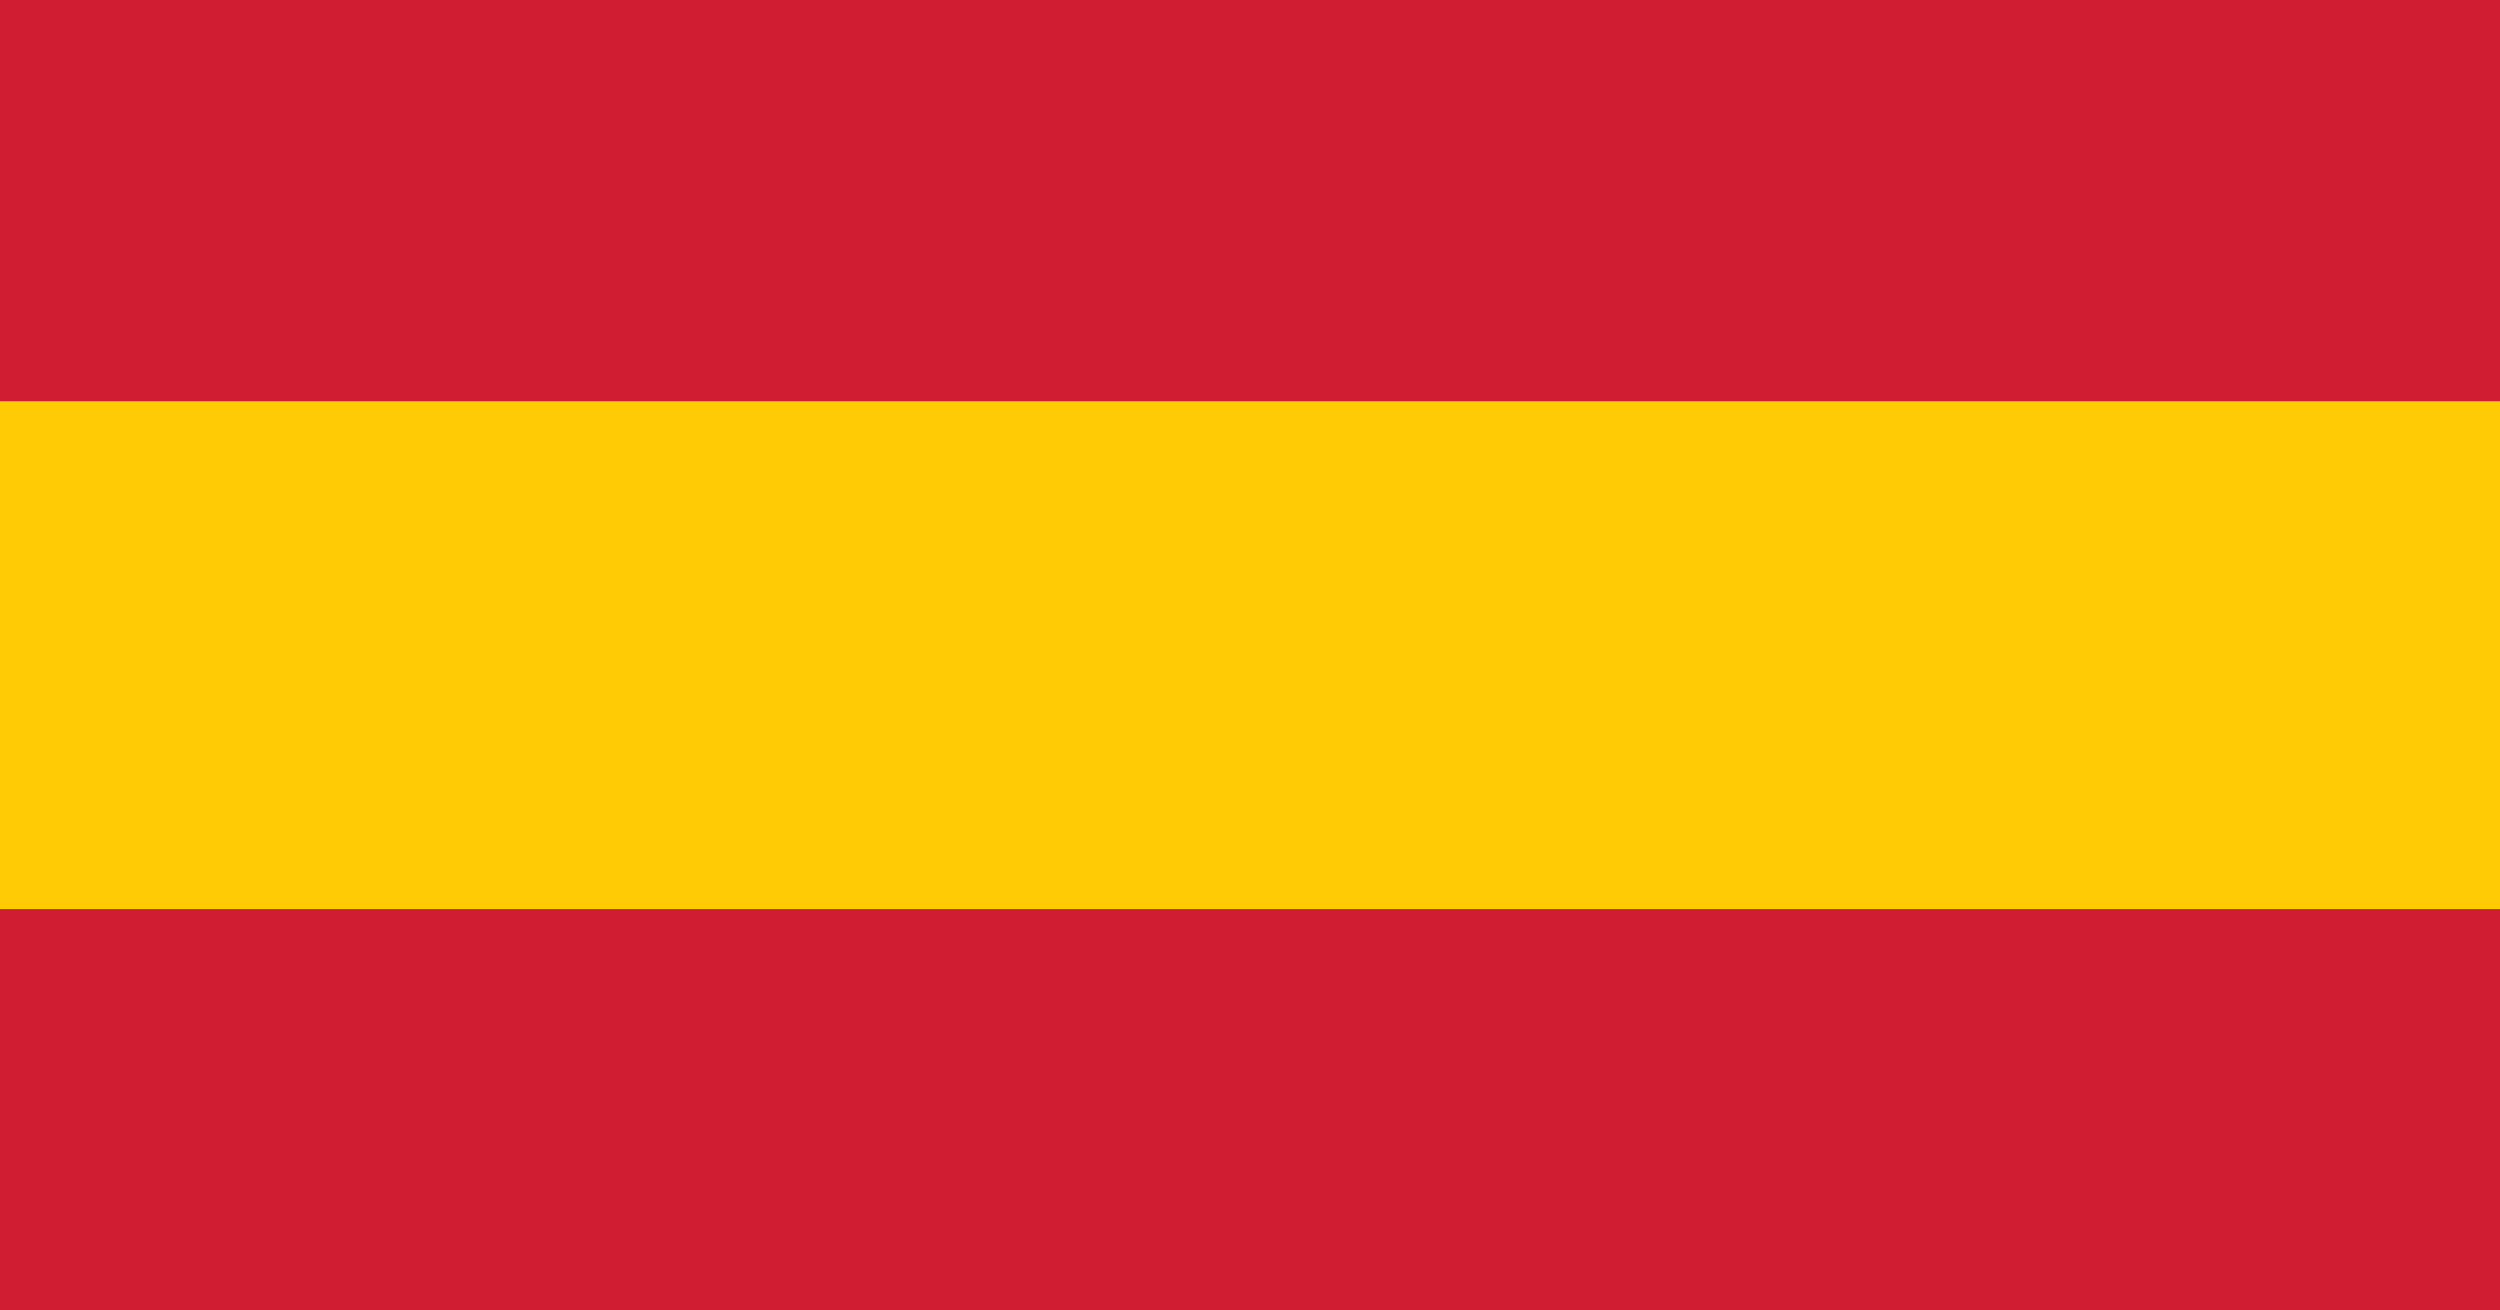
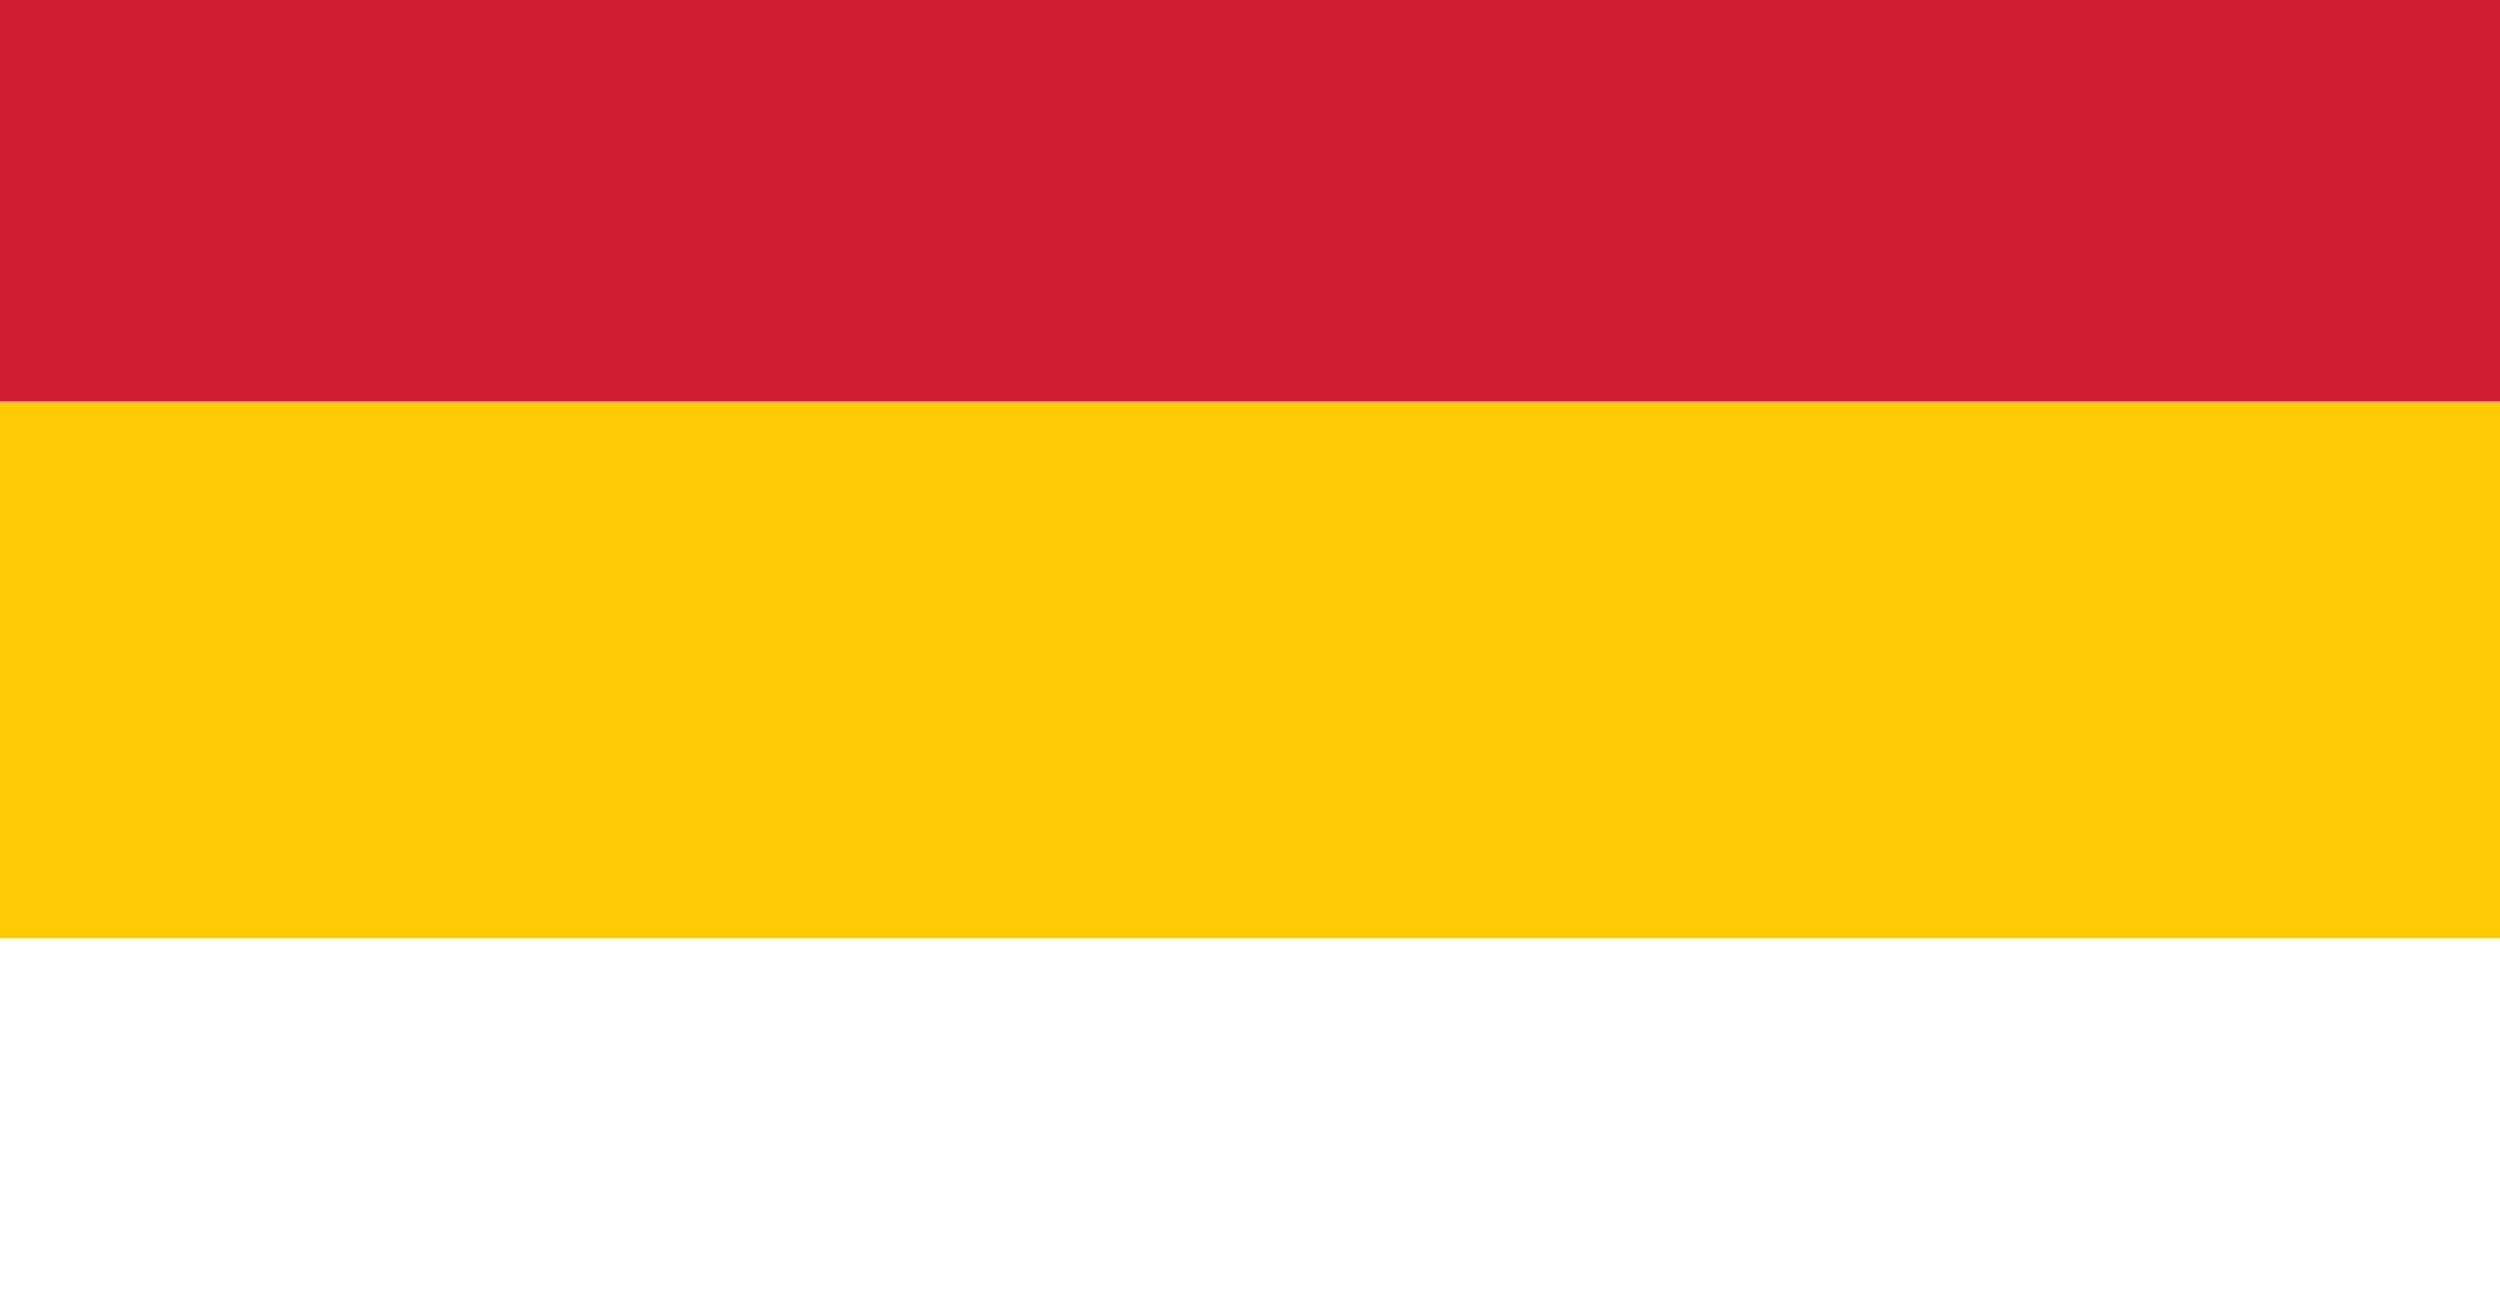
<svg xmlns="http://www.w3.org/2000/svg" version="1.1" id="Capa_1" x="0px" y="0px" viewBox="0 0 155.1 81.3" style="enable-background:new 0 0 155.1 81.3;" xml:space="preserve">
  <style type="text/css">
	.st0{fill:#FFCB05;}
	.st1{fill:#D11D32;}
</style>
  <rect y="24.9" class="st0" width="155.3" height="33.3" />
  <rect y="-0.3" class="st1" width="155.3" height="25.2" />
-   <rect y="56.4" class="st1" width="155.3" height="25.2" />
</svg>